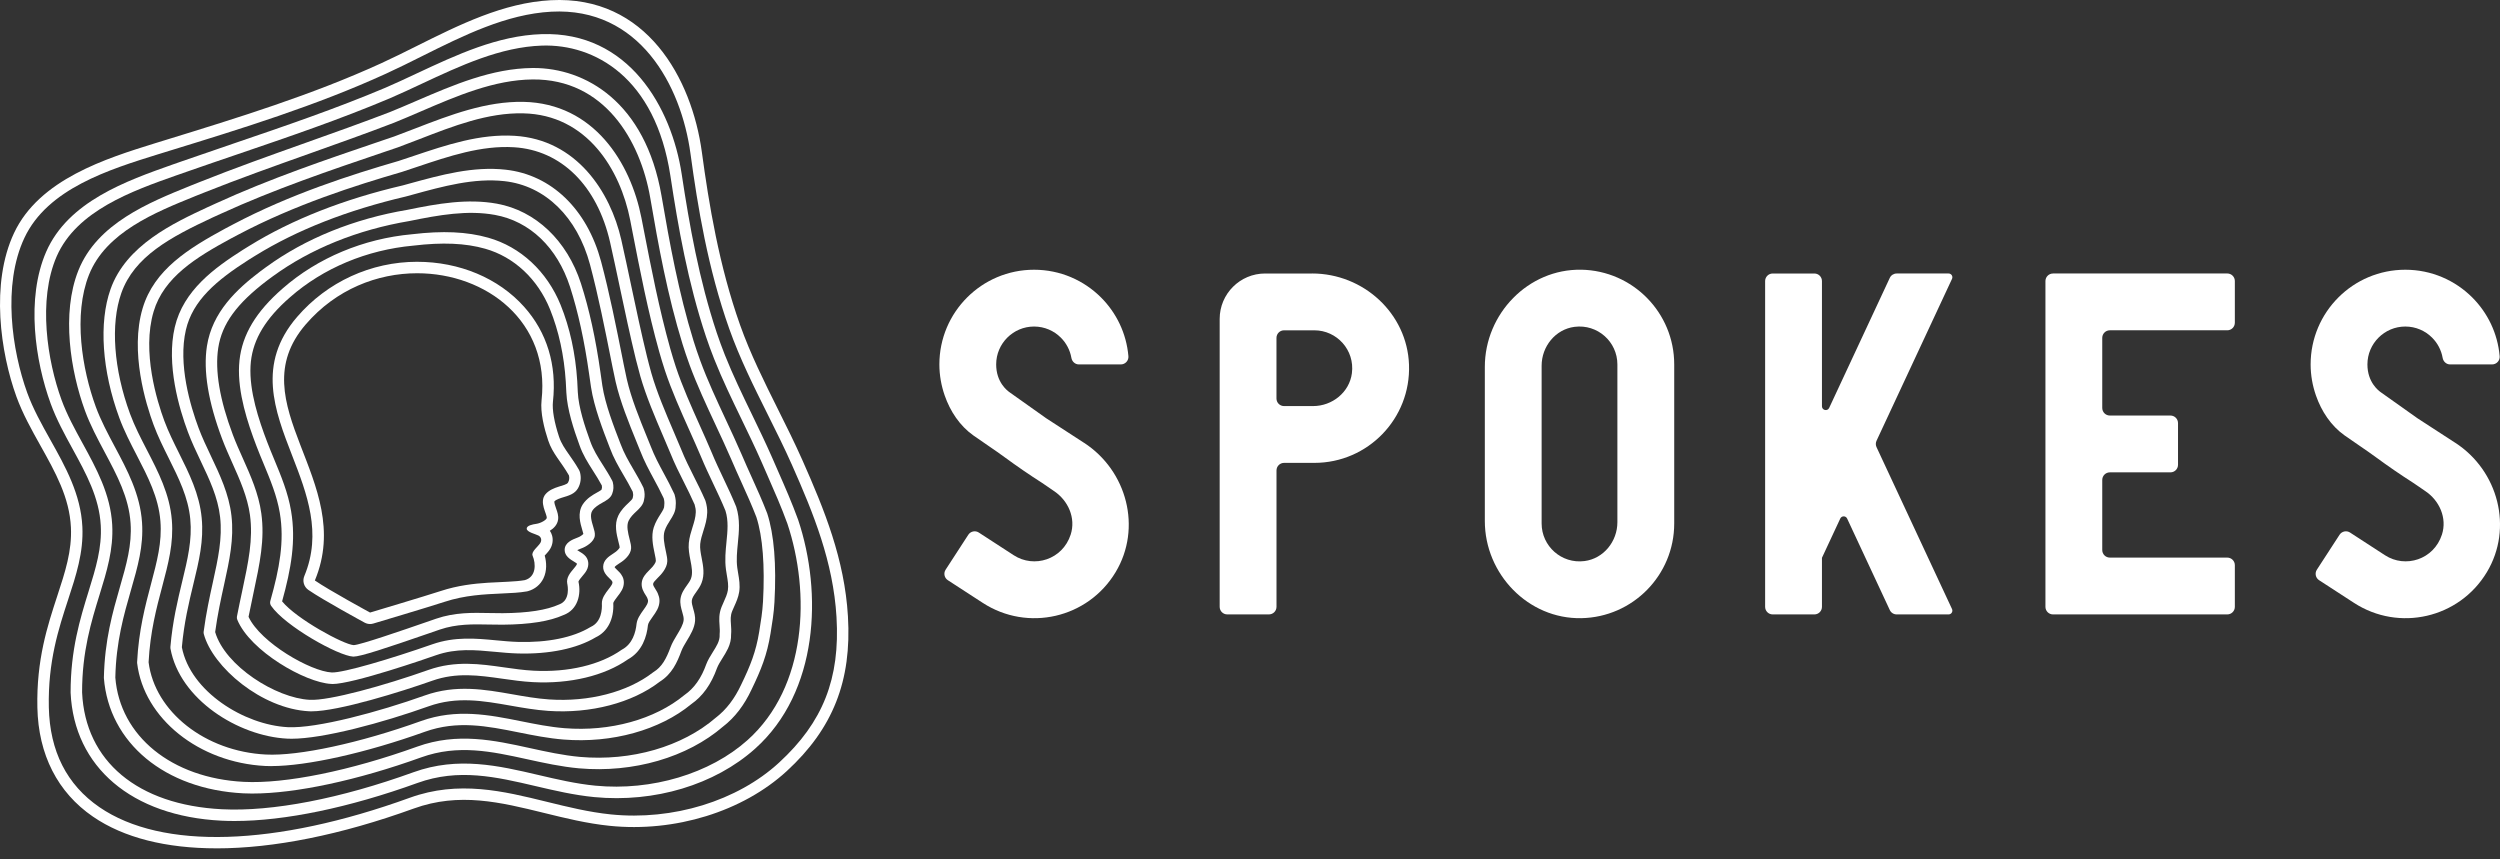
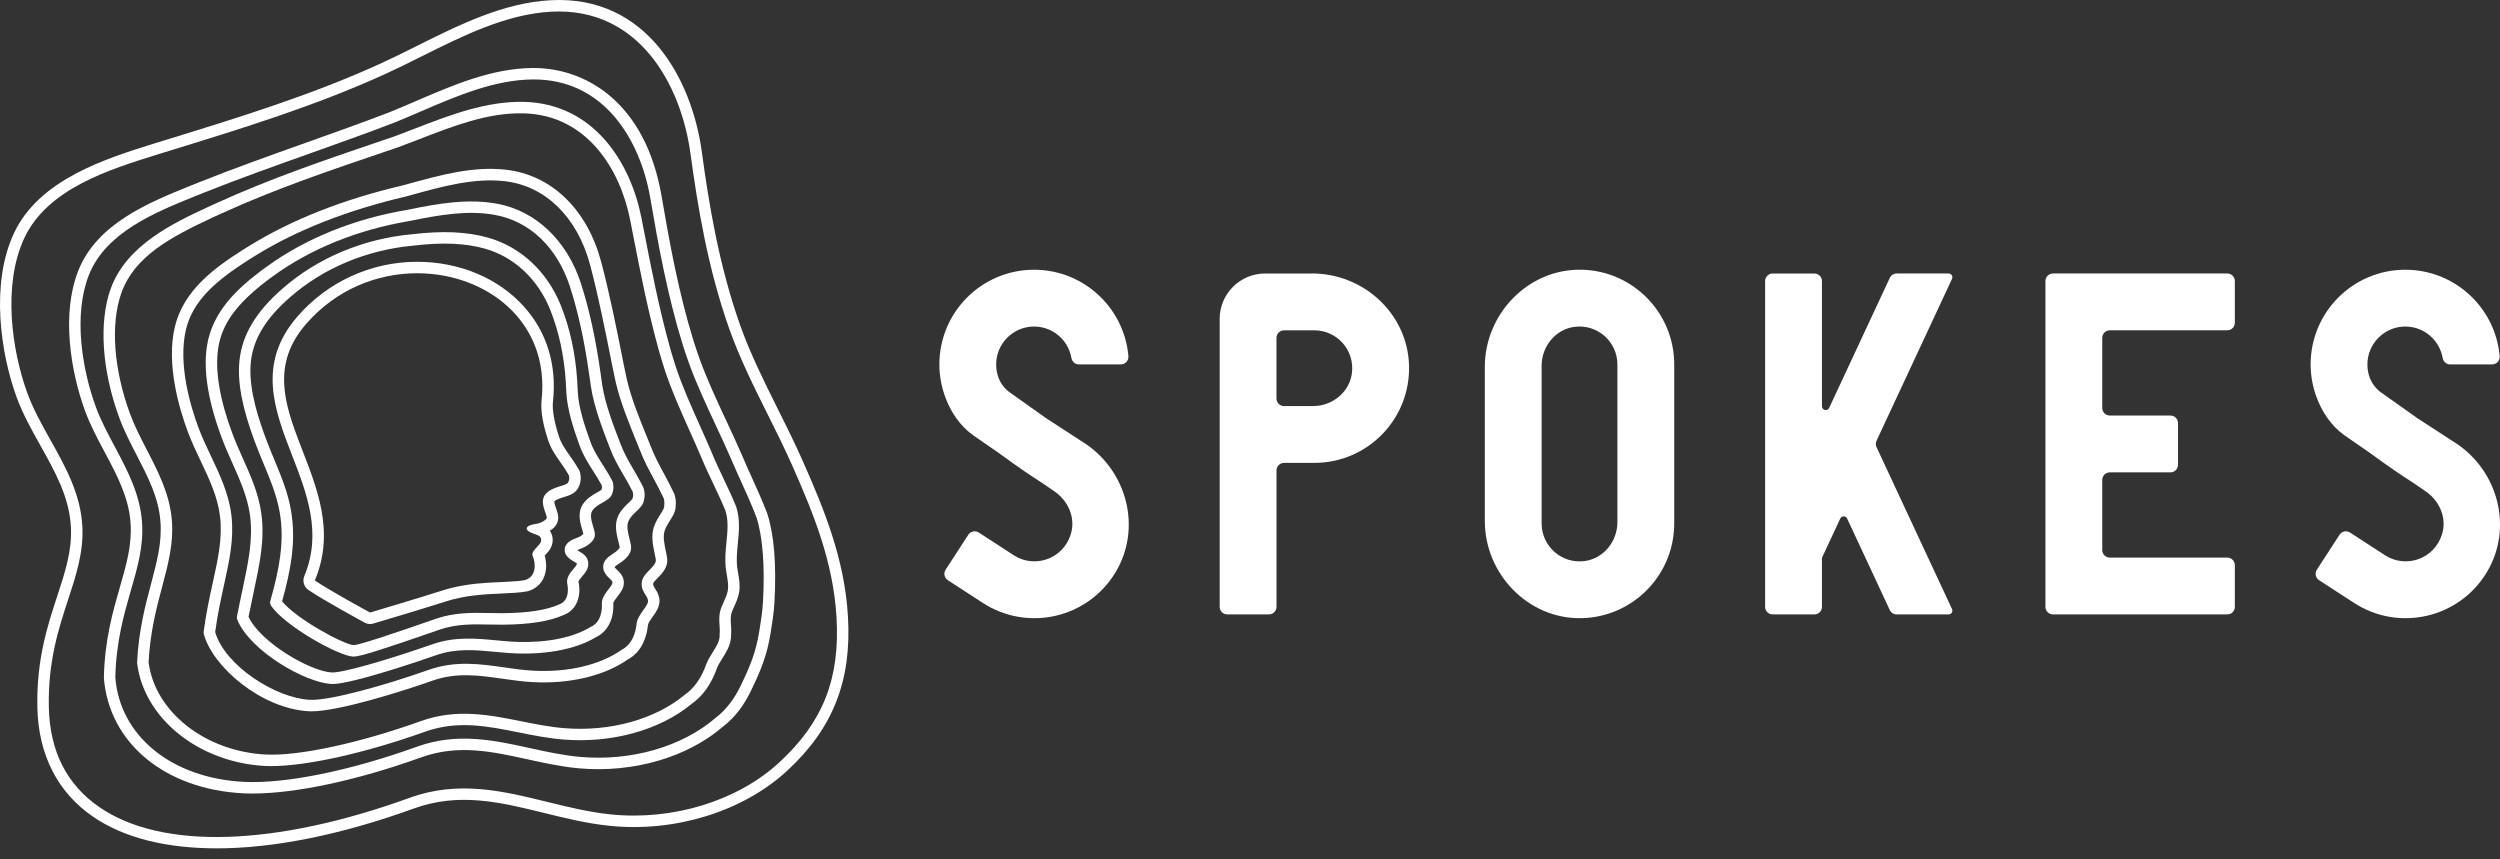
<svg xmlns="http://www.w3.org/2000/svg" version="1.1" viewBox="0 0 160 55">
  <rect x="0" y="0" width="160" height="55" fill="#333333" stroke="none" />
  <defs>
    <style>
      .cls-1 {
        fill: #fff;
      }
    </style>
  </defs>
  <g>
    <g id="_レイヤー_1" data-name="レイヤー_1">
      <g>
-         <path class="cls-1" d="M13.861,54.294c-3.233,0-5.936-.674-7.91-2.028-2.265-1.553-3.496-3.968-3.559-6.983-.065-3.057.645-5.225,1.272-7.136.508-1.549.946-2.885.875-4.389-.089-1.915-.994-3.53-1.951-5.24-.56-1.001-1.139-2.036-1.537-3.132-1.019-2.813-1.671-7.244-.152-10.474,1.618-3.442,5.903-4.774,9.03-5.746l.698-.215c4.601-1.417,9.34-2.876,13.767-4.901.743-.34,1.483-.709,2.267-1.1C29.392,1.586,32.215.177,35.246.014c6.133-.328,9.035,5.031,9.673,9.719.453,3.341,1.099,7.268,2.447,11.068.657,1.852,1.553,3.646,2.418,5.382.533,1.067,1.083,2.171,1.576,3.283,1.407,3.173,2.689,6.323,2.908,9.975.249,4.135-.959,7.191-3.915,9.909-2.816,2.589-7.159,3.932-11.339,3.502-1.45-.149-2.844-.492-4.192-.824-2.793-.687-5.431-1.336-8.341-.282-4.685,1.697-8.987,2.549-12.62,2.549M10.147,9.865c-3.165.984-7.104,2.208-8.584,5.358-1.423,3.026-.793,7.23.178,9.911.377,1.041.941,2.049,1.487,3.024.957,1.709,1.946,3.477,2.044,5.564.077,1.639-.403,3.103-.911,4.653-.608,1.856-1.298,3.96-1.236,6.892.059,2.808,1.15,4.959,3.241,6.394,3.997,2.741,11.237,2.52,19.865-.606,3.119-1.129,5.99-.423,8.766.26,1.324.326,2.693.663,4.092.807,3.975.407,8.102-.861,10.768-3.312,2.815-2.589,3.915-5.378,3.679-9.324-.212-3.53-1.467-6.613-2.846-9.722-.487-1.097-1.034-2.193-1.563-3.253-.876-1.755-1.781-3.57-2.453-5.464-1.371-3.863-2.024-7.837-2.483-11.214-.595-4.379-3.278-9.384-8.906-9.085-2.879.154-5.633,1.529-8.296,2.858-.754.377-1.534.766-2.289,1.111-4.471,2.044-9.232,3.51-13.837,4.928l-.715.221ZM10.038,9.515h.004-.004Z" />
-         <path class="cls-1" d="M15.012,52.544c-.291,0-.573-.007-.849-.021-5.729-.291-9.425-3.43-9.644-8.19-.005-2.745.608-4.729,1.149-6.48.463-1.497.862-2.79.78-4.232-.099-1.78-.928-3.293-1.805-4.895-.507-.925-1.031-1.882-1.398-2.89-.996-2.735-1.595-6.726-.289-9.724,1.41-3.218,5.12-4.531,8.1-5.585t0,0l.642-.224c1.095-.383,2.195-.758,3.296-1.133,3.21-1.094,6.529-2.226,9.674-3.556.654-.282,1.306-.587,1.996-.911,2.55-1.193,5.188-2.428,8-2.518,5.58-.183,8.317,4.704,8.964,8.955.495,3.262,1.109,6.751,2.247,10.167.15.447.318.909.516,1.409.509,1.281,1.129,2.564,1.73,3.804.436.903.888,1.837,1.297,2.769.119.275.238.545.356.815.471,1.072.915,2.084,1.309,3.168,1.56,4.673,1.31,11.007-2.757,14.645-2.583,2.31-6.432,3.468-10.293,3.097-1.294-.127-2.542-.419-3.749-.702-2.536-.594-4.93-1.154-7.565-.203-4.38,1.583-8.494,2.435-11.707,2.435M11.301,11.218c-2.847,1.007-6.389,2.261-7.672,5.187-1.22,2.802-.598,6.696.306,9.18.348.957.858,1.888,1.352,2.789.878,1.603,1.786,3.261,1.894,5.207.089,1.574-.348,2.99-.811,4.49-.525,1.701-1.121,3.629-1.116,6.246.203,4.399,3.549,7.2,8.948,7.475,3.227.164,7.582-.678,12.269-2.372,2.84-1.026,5.454-.414,7.982.178,1.183.277,2.407.564,3.653.685,3.606.348,7.336-.77,9.732-2.913,3.819-3.416,4.034-9.421,2.554-13.858-.382-1.052-.822-2.053-1.288-3.114-.119-.27-.238-.542-.357-.816-.403-.919-.852-1.846-1.285-2.743-.606-1.252-1.232-2.547-1.751-3.854-.203-.513-.376-.986-.53-1.446-1.155-3.469-1.777-6.995-2.276-10.289-.962-6.318-4.874-8.439-8.214-8.332-2.662.086-5.23,1.287-7.713,2.449-.665.312-1.352.633-2.019.921-3.171,1.34-6.503,2.476-9.726,3.575-1.099.374-2.197.749-3.29,1.132l-.641.224Z" />
+         <path class="cls-1" d="M13.861,54.294c-3.233,0-5.936-.674-7.91-2.028-2.265-1.553-3.496-3.968-3.559-6.983-.065-3.057.645-5.225,1.272-7.136.508-1.549.946-2.885.875-4.389-.089-1.915-.994-3.53-1.951-5.24-.56-1.001-1.139-2.036-1.537-3.132-1.019-2.813-1.671-7.244-.152-10.474,1.618-3.442,5.903-4.774,9.03-5.746l.698-.215c4.601-1.417,9.34-2.876,13.767-4.901.743-.34,1.483-.709,2.267-1.1C29.392,1.586,32.215.177,35.246.014c6.133-.328,9.035,5.031,9.673,9.719.453,3.341,1.099,7.268,2.447,11.068.657,1.852,1.553,3.646,2.418,5.382.533,1.067,1.083,2.171,1.576,3.283,1.407,3.173,2.689,6.323,2.908,9.975.249,4.135-.959,7.191-3.915,9.909-2.816,2.589-7.159,3.932-11.339,3.502-1.45-.149-2.844-.492-4.192-.824-2.793-.687-5.431-1.336-8.341-.282-4.685,1.697-8.987,2.549-12.62,2.549M10.147,9.865c-3.165.984-7.104,2.208-8.584,5.358-1.423,3.026-.793,7.23.178,9.911.377,1.041.941,2.049,1.487,3.024.957,1.709,1.946,3.477,2.044,5.564.077,1.639-.403,3.103-.911,4.653-.608,1.856-1.298,3.96-1.236,6.892.059,2.808,1.15,4.959,3.241,6.394,3.997,2.741,11.237,2.52,19.865-.606,3.119-1.129,5.99-.423,8.766.26,1.324.326,2.693.663,4.092.807,3.975.407,8.102-.861,10.768-3.312,2.815-2.589,3.915-5.378,3.679-9.324-.212-3.53-1.467-6.613-2.846-9.722-.487-1.097-1.034-2.193-1.563-3.253-.876-1.755-1.781-3.57-2.453-5.464-1.371-3.863-2.024-7.837-2.483-11.214-.595-4.379-3.278-9.384-8.906-9.085-2.879.154-5.633,1.529-8.296,2.858-.754.377-1.534.766-2.289,1.111-4.471,2.044-9.232,3.51-13.837,4.928l-.715.221ZM10.038,9.515h.004-.004" />
        <path class="cls-1" d="M16.174,50.788c-.209,0-.41-.005-.604-.015-5.011-.255-8.596-3.223-8.922-7.387.05-2.425.567-4.218,1.022-5.799.42-1.455.782-2.712.687-4.1-.109-1.647-.862-3.059-1.66-4.554-.452-.848-.92-1.725-1.257-2.645-.926-2.53-1.523-6.217-.426-8.974,1.197-3.008,4.508-4.348,7.168-5.425,0,0,0,0,0,0l.587-.234c2.241-.894,4.559-1.72,6.8-2.517,1.776-.632,3.612-1.285,5.375-1.962.555-.224,1.122-.468,1.695-.715,2.38-1.026,4.842-2.086,7.445-2.109.021,0,.044,0,.065,0,3.291,0,7.15,2.148,8.19,8.19.514,3.005,1.095,6.195,2.046,9.268.121.392.264.814.437,1.289.464,1.263,1.061,2.542,1.638,3.779.341.73.692,1.484,1.015,2.23.211.498.428.978.644,1.455.333.736.676,1.497.982,2.292.442,1.364.596,3.27.464,5.683-.036.68-.146,1.356-.252,2.008-.22,1.36-.596,2.306-1.211,3.578-.476,1.016-1.072,1.793-1.821,2.371-2.289,1.978-5.747,2.985-9.228,2.678-1.139-.104-2.239-.346-3.302-.579-2.28-.5-4.432-.972-6.794-.123-4.076,1.469-8.041,2.315-10.784,2.315M12.458,12.568c-2.531,1.024-5.68,2.299-6.761,5.015-1.021,2.567-.446,6.048.433,8.451.319.872.775,1.726,1.215,2.552.8,1.498,1.626,3.047,1.745,4.851.103,1.516-.276,2.831-.715,4.352-.443,1.539-.946,3.282-.994,5.575.294,3.742,3.601,6.439,8.226,6.675,2.657.135,6.803-.709,11.102-2.258,2.56-.921,4.918-.405,7.2.096,1.042.229,2.119.465,3.21.565,3.289.289,6.541-.652,8.699-2.516.67-.517,1.195-1.206,1.622-2.118.588-1.214.944-2.109,1.149-3.376.104-.638.21-1.293.244-1.935.125-2.29-.021-4.157-.423-5.398-.291-.756-.615-1.474-.959-2.234-.218-.482-.437-.967-.65-1.468-.317-.734-.667-1.484-1.006-2.209-.583-1.25-1.187-2.544-1.663-3.837-.177-.489-.323-.921-.448-1.324-.964-3.116-1.55-6.333-2.068-9.362-.635-3.69-2.943-7.621-7.526-7.58-2.455.021-4.847,1.052-7.16,2.048-.578.249-1.151.496-1.717.724-1.777.682-3.617,1.337-5.397,1.97-2.235.795-4.546,1.617-6.774,2.507l-.586.233Z" />
        <path class="cls-1" d="M17.378,49.032c-.14,0-.275-.003-.403-.01-4.247-.216-7.772-3.045-8.198-6.58-.002-.021-.003-.041-.002-.062.101-2.033.522-3.618.893-5.017.38-1.43.708-2.664.598-4.012-.119-1.516-.798-2.829-1.518-4.22-.398-.769-.81-1.565-1.114-2.394-1.107-3.009-1.317-6.082-.562-8.222.995-2.822,4.023-4.234,6.234-5.265,0,0,.001,0,.002,0l.533-.243c3.436-1.574,7.058-2.803,10.561-3.992l.822-.279c.445-.164.902-.341,1.362-.519,2.222-.861,4.536-1.746,6.922-1.698,4.505.099,6.85,3.899,7.543,7.422l.134.687c.49,2.526.998,5.137,1.712,7.686.11.394.232.783.357,1.17.414,1.246.987,2.526,1.541,3.763.252.562.503,1.123.739,1.681.242.587.509,1.15.767,1.694.275.579.559,1.177.818,1.815.255.811.178,1.581.104,2.325-.054.546-.105,1.063-.037,1.577.016.114.035.229.054.343.066.385.133.783.068,1.202-.054.344-.19.645-.321.937-.042.095-.085.191-.125.286-.121.296-.103.542-.081.855.014.195.03.415.008.658.011.277-.058.589-.198.885-.098.208-.226.414-.351.613-.142.228-.276.443-.35.636-.373,1.041-.913,1.799-1.649,2.311-2.011,1.66-5.074,2.515-8.17,2.266-.988-.079-1.947-.271-2.874-.457-2.017-.405-3.923-.787-6.005-.041-3.778,1.356-7.555,2.196-9.818,2.196M9.51,42.385c.401,3.171,3.62,5.707,7.503,5.905,2.103.108,6.007-.734,9.935-2.144,2.275-.814,4.37-.394,6.396.012.906.182,1.843.37,2.788.446,2.909.233,5.776-.559,7.668-2.119.631-.44,1.082-1.081,1.404-1.981.102-.267.261-.523.416-.77.118-.189.23-.368.309-.537.092-.194.138-.396.128-.556-.001-.021,0-.042,0-.062.02-.191.007-.37-.006-.56-.025-.343-.052-.731.133-1.185.042-.104.088-.207.135-.31.116-.259.226-.503.265-.75.047-.301-.008-.624-.066-.966-.021-.123-.042-.246-.058-.369-.08-.6-.022-1.183.034-1.747.07-.702.136-1.366-.064-2.005-.241-.59-.521-1.179-.791-1.748-.262-.552-.533-1.124-.781-1.725-.233-.55-.483-1.106-.732-1.664-.562-1.254-1.143-2.551-1.569-3.835-.129-.399-.253-.798-.366-1.201-.722-2.578-1.232-5.204-1.726-7.745l-.133-.686c-.638-3.243-2.77-6.741-6.839-6.829-2.268-.055-4.487.813-6.641,1.648-.464.18-.925.359-1.383.527l-.832.282c-3.486,1.182-7.09,2.405-10.491,3.964l-.531.241c-2.713,1.265-5.026,2.503-5.851,4.844-.7,1.984-.491,4.871.559,7.725.289.786.69,1.56,1.077,2.31.722,1.394,1.467,2.835,1.598,4.498.12,1.472-.224,2.764-.62,4.258-.361,1.356-.769,2.892-.868,4.833" />
-         <path class="cls-1" d="M18.651,47.279c-.094,0-.183-.002-.269-.006-3.137-.16-6.888-2.516-7.473-5.768-.005-.031-.007-.064-.004-.096.14-1.647.467-2.995.754-4.185.348-1.435.647-2.674.518-4.005-.13-1.389-.736-2.606-1.378-3.895-.343-.687-.697-1.398-.969-2.134-.488-1.317-1.533-4.68-.7-7.465.736-2.464,2.927-3.821,5.299-5.106,0,0,0,0,.001,0l.478-.252c3.663-1.939,7.588-3.191,10.598-4.065.313-.102.64-.212.967-.322,2.083-.7,4.234-1.424,6.462-1.288,3.971.24,6.13,3.594,6.827,6.652.215.954.42,1.92.626,2.896.318,1.501.646,3.053,1.021,4.586.086.353.181.703.277,1.052.353,1.232.905,2.52,1.437,3.765.16.373.318.744.471,1.111.247.619.525,1.172.82,1.757.241.478.49.974.724,1.512.006.013.01.027.015.041.08.268.116.509.109.74-.012.426-.13.803-.244,1.166-.092.29-.177.564-.205.847-.026.276.032.58.095.903.095.492.203,1.05-.009,1.591-.086.221-.22.409-.339.576-.138.193-.257.359-.282.531-.023.156.031.343.088.542.067.231.142.493.119.779-.038.458-.289.875-.533,1.278-.139.232-.271.45-.345.65-.269.724-.597,1.471-1.388,1.966-1.757,1.352-4.418,2.048-7.124,1.864-.83-.057-1.64-.199-2.423-.337-1.762-.31-3.426-.603-5.238.042-2.955,1.055-6.74,2.078-8.784,2.078M11.639,41.421c.544,2.843,3.997,4.976,6.779,5.118,1.858.094,5.845-.986,8.769-2.03,1.995-.71,3.833-.386,5.612-.073.764.135,1.554.274,2.346.328,2.537.173,5.022-.471,6.64-1.724.01-.008.021-.016.032-.022.548-.338.819-.845,1.102-1.607.098-.264.254-.523.405-.773.2-.331.406-.673.43-.96.013-.151-.038-.328-.092-.515-.073-.253-.155-.539-.109-.852.051-.346.242-.614.41-.85.103-.145.2-.281.254-.417.134-.343.055-.752-.029-1.184-.07-.36-.142-.732-.104-1.113.035-.36.137-.684.235-.997.104-.331.202-.642.211-.967.005-.146-.02-.306-.073-.489-.223-.511-.464-.99-.697-1.454-.289-.573-.588-1.166-.845-1.81-.149-.36-.307-.728-.466-1.099-.542-1.266-1.102-2.575-1.469-3.855-.099-.36-.195-.717-.284-1.076-.377-1.545-.707-3.103-1.026-4.609-.206-.972-.41-1.936-.624-2.885-.826-3.625-3.127-5.899-6.155-6.082-2.084-.128-4.167.574-6.184,1.251-.33.111-.658.221-.985.328-2.988.868-6.866,2.104-10.47,4.012l-.475.251c-2.231,1.209-4.288,2.475-4.944,4.67-.769,2.573.223,5.753.685,7.001.259.698.604,1.391.938,2.061.644,1.292,1.31,2.628,1.452,4.153.141,1.453-.172,2.748-.536,4.247-.279,1.152-.594,2.456-.733,4.025" />
        <path class="cls-1" d="M19.942,45.526c-.054,0-.105-.001-.155-.004-3.045-.155-6.179-2.833-6.744-4.946-.013-.047-.016-.095-.01-.143.158-1.199.388-2.246.591-3.171.331-1.508.618-2.81.462-4.177-.144-1.268-.679-2.394-1.246-3.587-.285-.6-.58-1.221-.816-1.856-.553-1.479-1.397-4.317-.838-6.705.551-2.355,2.54-3.79,4.361-4.949,0,0,0,0,.001,0,.096-.06.192-.12.287-.178l.138-.085c2.712-1.674,6.015-2.974,9.816-3.862l.446-.123c1.989-.546,4.046-1.112,6.13-.879,2.922.325,5.204,2.523,6.105,5.878.539,2.027.955,4.115,1.396,6.324l.054.275c.053.266.11.531.167.795l.03.14c.279,1.216.807,2.515,1.319,3.77l.216.533c.237.616.526,1.153.832,1.721.222.411.451.836.67,1.309.008.017.015.035.02.053.073.255.095.488.069.71.003.369-.182.658-.36.937-.128.201-.261.41-.348.672-.118.369-.015.86.077,1.294l.021.1c.042.202.079.38.073.549-.01.458-.434.89-.563,1.012-.015.019-.057.062-.1.105-.107.108-.239.241-.245.335-.007.087.072.209.147.327.074.117.151.239.19.38.116.27.092.612-.066.925-.078.157-.189.312-.296.463-.134.187-.286.4-.303.532-.073.719-.357,1.693-1.29,2.205-1.494,1.045-3.704,1.575-6.062,1.452-.668-.035-1.325-.128-1.96-.219-1.513-.216-2.941-.42-4.487.126-1.953.692-5.999,1.961-7.73,1.961M13.771,40.454c.636,2.171,3.889,4.224,6.053,4.335,1.253.066,4.778-.915,7.603-1.916,1.716-.606,3.302-.38,4.835-.161.619.088,1.259.18,1.894.213,2.207.116,4.256-.37,5.619-1.331.012-.008.025-.016.038-.023.665-.356.872-1.096.928-1.654.043-.325.242-.604.434-.873.095-.133.185-.258.239-.366.067-.131.073-.255.045-.31-.014-.029-.025-.06-.031-.092-.008-.032-.064-.12-.101-.179-.12-.189-.285-.448-.259-.777.026-.361.273-.612.454-.795.035-.036.069-.07.099-.103.218-.206.352-.429.354-.521.003-.084-.026-.226-.055-.364l-.023-.112c-.104-.496-.234-1.114-.057-1.672.117-.353.289-.624.427-.84.16-.251.25-.4.244-.549,0-.021,0-.043.003-.064.017-.121.005-.256-.037-.411-.206-.442-.425-.848-.637-1.242-.318-.589-.618-1.145-.87-1.799l-.213-.525c-.522-1.283-1.062-2.61-1.356-3.888l-.031-.144c-.058-.269-.116-.537-.17-.807l-.055-.274c-.438-2.199-.852-4.274-1.384-6.278-.821-3.052-2.868-5.048-5.478-5.338-1.943-.216-3.932.329-5.854.858l-.461.126c-3.737.873-6.966,2.142-9.611,3.775l-.14.086c-.093.057-.186.114-.279.173-2.107,1.342-3.601,2.62-4.04,4.496-.514,2.2.288,4.88.811,6.282.226.606.514,1.212.792,1.798.567,1.195,1.154,2.43,1.312,3.819.17,1.488-.128,2.846-.473,4.418-.196.89-.417,1.898-.571,3.034" />
        <path class="cls-1" d="M21.263,43.773c-.024,0-.048,0-.07-.002-1.66-.084-5.185-2.106-6.007-4.11-.027-.066-.035-.139-.021-.209.111-.573.226-1.111.335-1.621.396-1.858.709-3.326.497-4.876-.16-1.16-.65-2.257-1.125-3.317-.224-.502-.456-1.02-.653-1.543-.891-2.361-1.219-4.359-.976-5.939.337-2.19,1.918-3.652,3.421-4.793,0,0,0,0,0,0,.1-.076.202-.15.303-.223l.07-.05c2.497-1.822,5.624-3.088,9.041-3.662,1.94-.4,3.847-.732,5.725-.392,2.475.448,4.485,2.355,5.375,5.098.535,1.664.946,3.535,1.255,5.724l.117.82c.183,1.196.726,2.599,1.162,3.726.219.594.512,1.096.822,1.628.21.361.428.734.638,1.16.01.021.019.044.025.067.07.257.078.491.024.715-.042.327-.275.546-.499.758-.183.173-.372.351-.494.603-.149.317-.036.769.064,1.167l.014.057c.052.203.094.373.084.539-.018.409-.455.777-.711.929l-.077.052c-.08.052-.247.163-.269.22.013.034.131.147.194.208.093.089.188.181.251.294.187.26.2.631.027.958-.073.141-.18.28-.283.413-.096.124-.274.355-.272.438.052,1.008-.365,1.822-1.116,2.174-1.212.727-2.983,1.095-4.991,1.038-.496-.014-.99-.061-1.467-.106-1.273-.12-2.475-.234-3.768.217-.547.192-5.306,1.845-6.646,1.845M15.908,39.479c.773,1.655,3.969,3.49,5.323,3.559.742.031,3.798-.879,6.437-1.803,1.446-.504,2.785-.377,4.08-.255.465.044.946.09,1.418.103,1.872.054,3.515-.281,4.608-.943.013-.008.026-.015.039-.021.69-.313.724-1.144.706-1.487-.009-.354.222-.652.425-.915.083-.108.17-.22.214-.305.047-.088.046-.166.027-.189-.019-.023-.035-.049-.048-.076-.01-.016-.075-.077-.117-.118-.172-.166-.434-.418-.417-.777.016-.41.365-.64.596-.792l.083-.056c.214-.128.361-.307.378-.367.002-.043-.034-.184-.063-.298l-.016-.065c-.123-.492-.277-1.103-.016-1.661.182-.378.444-.624.654-.822.12-.113.27-.254.275-.321.002-.021.005-.042.011-.063.026-.096.023-.204-.007-.331-.194-.39-.399-.741-.598-1.081-.327-.56-.635-1.089-.874-1.738-.447-1.155-1.006-2.6-1.201-3.879l-.119-.824c-.303-2.146-.704-3.978-1.226-5.6-.818-2.518-2.57-4.196-4.809-4.601-1.747-.317-3.579.005-5.459.391-3.318.557-6.337,1.778-8.744,3.534l-.07.051c-.097.071-.195.142-.291.215-1.964,1.492-2.902,2.784-3.139,4.32-.223,1.454.092,3.327.937,5.568.189.503.417,1.011.637,1.502.495,1.107,1.008,2.253,1.181,3.517.231,1.678-.094,3.201-.506,5.129-.101.473-.207.969-.31,1.496" />
        <path class="cls-1" d="M22.624,42.022c-.009,0-.017,0-.025,0-.954-.049-4.358-1.955-5.248-3.25-.062-.09-.08-.203-.051-.307.586-2.076.913-3.829.608-5.636-.181-1.089-.616-2.137-1.037-3.15-.157-.377-.313-.753-.457-1.131-.567-1.484-1.205-3.412-1.112-5.164.089-1.685.876-3.16,2.475-4.641,0,0,0,0,0,0,.105-.097.212-.192.318-.285,2.228-1.952,5.167-3.183,8.274-3.466,1.966-.234,3.52-.164,4.879.221,2.07.586,3.759,2.155,4.633,4.306.592,1.469.949,3.104,1.062,4.863.015.235.028.471.036.709.047.983.448,2.194.792,3.139.196.557.473.994.795,1.501.203.32.414.652.621,1.042.014.026.025.054.031.082.065.26.055.504-.032.728-.089.283-.358.434-.619.58-.234.131-.499.281-.658.521-.172.265-.051.669.057,1.026,0,0,.011.036.011.036.058.194.108.361.092.525-.032.413-.596.737-.864.827l-.026.01c-.056.021-.159.061-.237.1.057.04.127.082.173.11.106.064.207.124.284.201.274.238.333.64.142.987-.07.129-.174.252-.275.372-.082.097-.234.278-.245.348.184.805-.038,1.798-.957,2.137-.879.398-2.159.603-3.892.617-.292.002-.584-.004-.879-.01-1.018-.022-2.072-.044-3.15.324l-.653.226c-2.871.993-4.427,1.503-4.869,1.503M18.055,38.487c.922,1.131,3.946,2.768,4.581,2.801.4-.005,3.248-.99,4.616-1.463l.656-.227c1.202-.411,2.322-.387,3.404-.364.287.006.572.011.857.01,1.628-.013,2.812-.197,3.62-.561.732-.27.54-1.218.516-1.325-.079-.382.188-.699.403-.954.077-.092.157-.187.192-.251.024-.042.023-.074.021-.081-.014-.011-.028-.024-.041-.037-.027-.024-.082-.053-.14-.088-.241-.145-.605-.364-.602-.753,0-.474.509-.667.782-.771l.038-.015c.166-.056.318-.171.377-.237-.011-.055-.038-.146-.059-.217-.14-.468-.336-1.121.021-1.673.258-.392.636-.605.913-.76.109-.061.257-.145.29-.187.031-.084.036-.166.018-.262-.187-.348-.381-.654-.57-.95-.332-.522-.645-1.014-.867-1.647-.361-.989-.783-2.269-.835-3.356-.008-.235-.021-.464-.036-.692-.108-1.68-.447-3.239-1.01-4.634-.788-1.939-2.302-3.352-4.152-3.875-1.263-.358-2.725-.421-4.602-.197-2.964.27-5.754,1.437-7.866,3.288-.102.089-.204.179-.305.272-1.45,1.343-2.163,2.659-2.241,4.141-.086,1.615.524,3.448,1.065,4.864.141.372.295.741.448,1.111.437,1.052.889,2.139,1.083,3.311.32,1.889.006,3.686-.576,5.782" />
        <path class="cls-1" d="M26.7,17.488c4.423,0,8.514,3.089,7.96,8.132-.087.787.17,1.801.422,2.563.281.852.827,1.36,1.331,2.245.036.152.027.307-.06.458-.133.231-.993.225-1.435.736-.445.514.106,1.28.072,1.531-.016.116-.37.331-.666.373-.238.033-.624.11-.615.312.01.221.588.347.752.437.195.107.214.312.123.468-.138.239-.608.56-.496.825.217.513.234,1.353-.499,1.56-1.236.218-3.245-.006-5.371.693-.931.306-4.534,1.382-4.534,1.382,0,0-2.619-1.422-3.533-2.053,2.661-6.376-4.956-11.309-.584-16.388,1.941-2.254,4.591-3.274,7.132-3.274M26.701,16.754h0c-2.955,0-5.757,1.287-7.688,3.53-2.589,3.007-1.433,5.99-.314,8.875.946,2.439,1.923,4.962.777,7.709-.134.32-.025.69.26.887.936.645,3.491,2.034,3.599,2.093.109.059.229.089.35.089.07,0,.141-.01.21-.031.147-.044,3.624-1.082,4.554-1.388,1.303-.429,2.556-.484,3.661-.534.611-.027,1.138-.051,1.608-.134.024-.004.047-.01.071-.016.446-.125.798-.417.992-.82.229-.477.202-1.026.08-1.458.019-.021.037-.041.054-.058.103-.111.22-.237.306-.387.149-.257.189-.562.112-.837-.031-.11-.079-.212-.142-.305.257-.159.483-.392.527-.717.035-.254-.046-.481-.124-.7-.044-.123-.135-.379-.114-.463.113-.125.398-.212.627-.282.319-.097.682-.208.882-.554.172-.3.22-.642.139-.991-.016-.069-.042-.136-.077-.197-.207-.362-.419-.665-.606-.933-.293-.418-.524-.749-.666-1.178-.308-.933-.447-1.733-.39-2.253.257-2.335-.383-4.435-1.851-6.073-1.636-1.826-4.129-2.873-6.838-2.873" />
        <path class="cls-1" d="M83.974,17.504h-3.006c-1.607,0-2.909,1.302-2.909,2.909v18.424c0,.268.217.485.485.485h2.667c.268,0,.485-.217.485-.485v-8.728c0-.268.217-.485.485-.485h1.939c3.421,0,6.18-2.833,6.057-6.281-.117-3.285-2.916-5.84-6.202-5.84M84.034,25.989h-1.855c-.268,0-.485-.217-.485-.485v-3.879c0-.268.217-.485.485-.485h1.939c1.442,0,2.594,1.265,2.404,2.744-.157,1.222-1.256,2.105-2.488,2.105" />
        <path class="cls-1" d="M131.393,17.504c-.268,0-.485.217-.485.485v20.849c0,.268.217.485.485.485h11.152c.268,0,.485-.217.485-.485v-2.667c0-.268-.217-.485-.485-.485h-7.516c-.268,0-.485-.217-.485-.485v-4.485c0-.268.217-.485.485-.485h3.879c.268,0,.485-.217.485-.485v-2.667c0-.268-.217-.485-.485-.485h-3.879c-.268,0-.485-.217-.485-.485v-4.485c0-.268.217-.485.485-.485h7.516c.268,0,.485-.217.485-.485v-2.667c0-.268-.217-.485-.485-.485h-11.152Z" />
        <path class="cls-1" d="M121.386,17.504c-.188,0-.36.109-.439.28l-3.88,8.321c-.109.235-.462.157-.462-.103v-8.013c0-.268-.217-.485-.485-.485h-2.667c-.268,0-.485.217-.485.485v20.849c0,.268.217.485.485.485h2.667c.268,0,.485-.217.485-.485v-3.138l1.172-2.513c.087-.187.352-.187.439,0l2.731,5.856c.079.171.251.28.439.28h3.323c.177,0,.295-.184.22-.345l-4.831-10.36c-.061-.13-.061-.28,0-.41l4.831-10.36c.075-.161-.042-.345-.22-.345h-3.323Z" />
        <path class="cls-1" d="M101.205,17.262c-3.397-.063-6.176,2.822-6.176,6.218v9.865c0,3.397,2.78,6.282,6.176,6.218,3.294-.062,5.945-2.751,5.945-6.06v-10.182c0-3.309-2.651-5.998-5.945-6.06M103.513,31.08v2.34c0,1.232-.883,2.331-2.105,2.488-1.479.19-2.744-.962-2.744-2.404v-10.098c0-1.232.883-2.331,2.105-2.488,1.479-.19,2.744.962,2.744,2.404v7.758Z" />
        <path class="cls-1" d="M69.379,28.341l-2.42-1.571s-1.709-1.212-2.348-1.666c-.146-.104-.856-.635-.856-1.782,0-.668.272-1.274.711-1.713.439-.439,1.045-.711,1.714-.711s1.275.272,1.714.711c.345.345.587.793.675,1.294.042.239.237.42.479.42h2.685c.284,0,.51-.244.485-.527-.126-1.463-.772-2.778-1.752-3.758-1.097-1.097-2.612-1.775-4.286-1.775s-3.189.678-4.285,1.775c-1.097,1.097-1.775,2.612-1.775,4.285,0,.698.124,1.366.341,1.99.349,1.003.959,1.935,1.833,2.554.659.468,1.339.907,1.989,1.385.784.575,1.584,1.126,2.403,1.649.254.162.495.347.748.512.931.609,1.432,1.744,1.089,2.802-.518,1.598-2.339,2.167-3.642,1.321l-2.239-1.454c-.224-.146-.525-.082-.671.143l-1.452,2.236c-.146.224-.082.525.142.671l2.239,1.454c2.869,1.863,6.726.989,8.501-1.97,1.691-2.818.735-6.486-2.021-8.276" />
        <path class="cls-1" d="M157.139,28.341l-2.42-1.571s-1.709-1.212-2.348-1.666c-.146-.104-.856-.635-.856-1.782,0-.668.272-1.274.711-1.713.439-.439,1.045-.711,1.714-.711s1.275.272,1.714.711c.345.345.587.793.675,1.294.042.239.237.42.479.42h2.685c.284,0,.51-.244.485-.527-.126-1.463-.772-2.778-1.752-3.758-1.097-1.097-2.612-1.775-4.286-1.775s-3.189.678-4.285,1.775c-1.097,1.097-1.775,2.612-1.775,4.285,0,.698.124,1.366.341,1.99.349,1.003.959,1.935,1.833,2.554.659.468,1.339.907,1.989,1.385.784.575,1.584,1.126,2.403,1.649.254.162.495.347.748.512.931.609,1.432,1.744,1.089,2.802-.518,1.598-2.339,2.167-3.642,1.321l-2.239-1.454c-.224-.146-.525-.082-.671.143l-1.452,2.236c-.146.224-.082.525.142.671l2.239,1.454c2.869,1.863,6.726.989,8.501-1.97,1.691-2.818.735-6.486-2.021-8.276" />
      </g>
    </g>
  </g>
</svg>